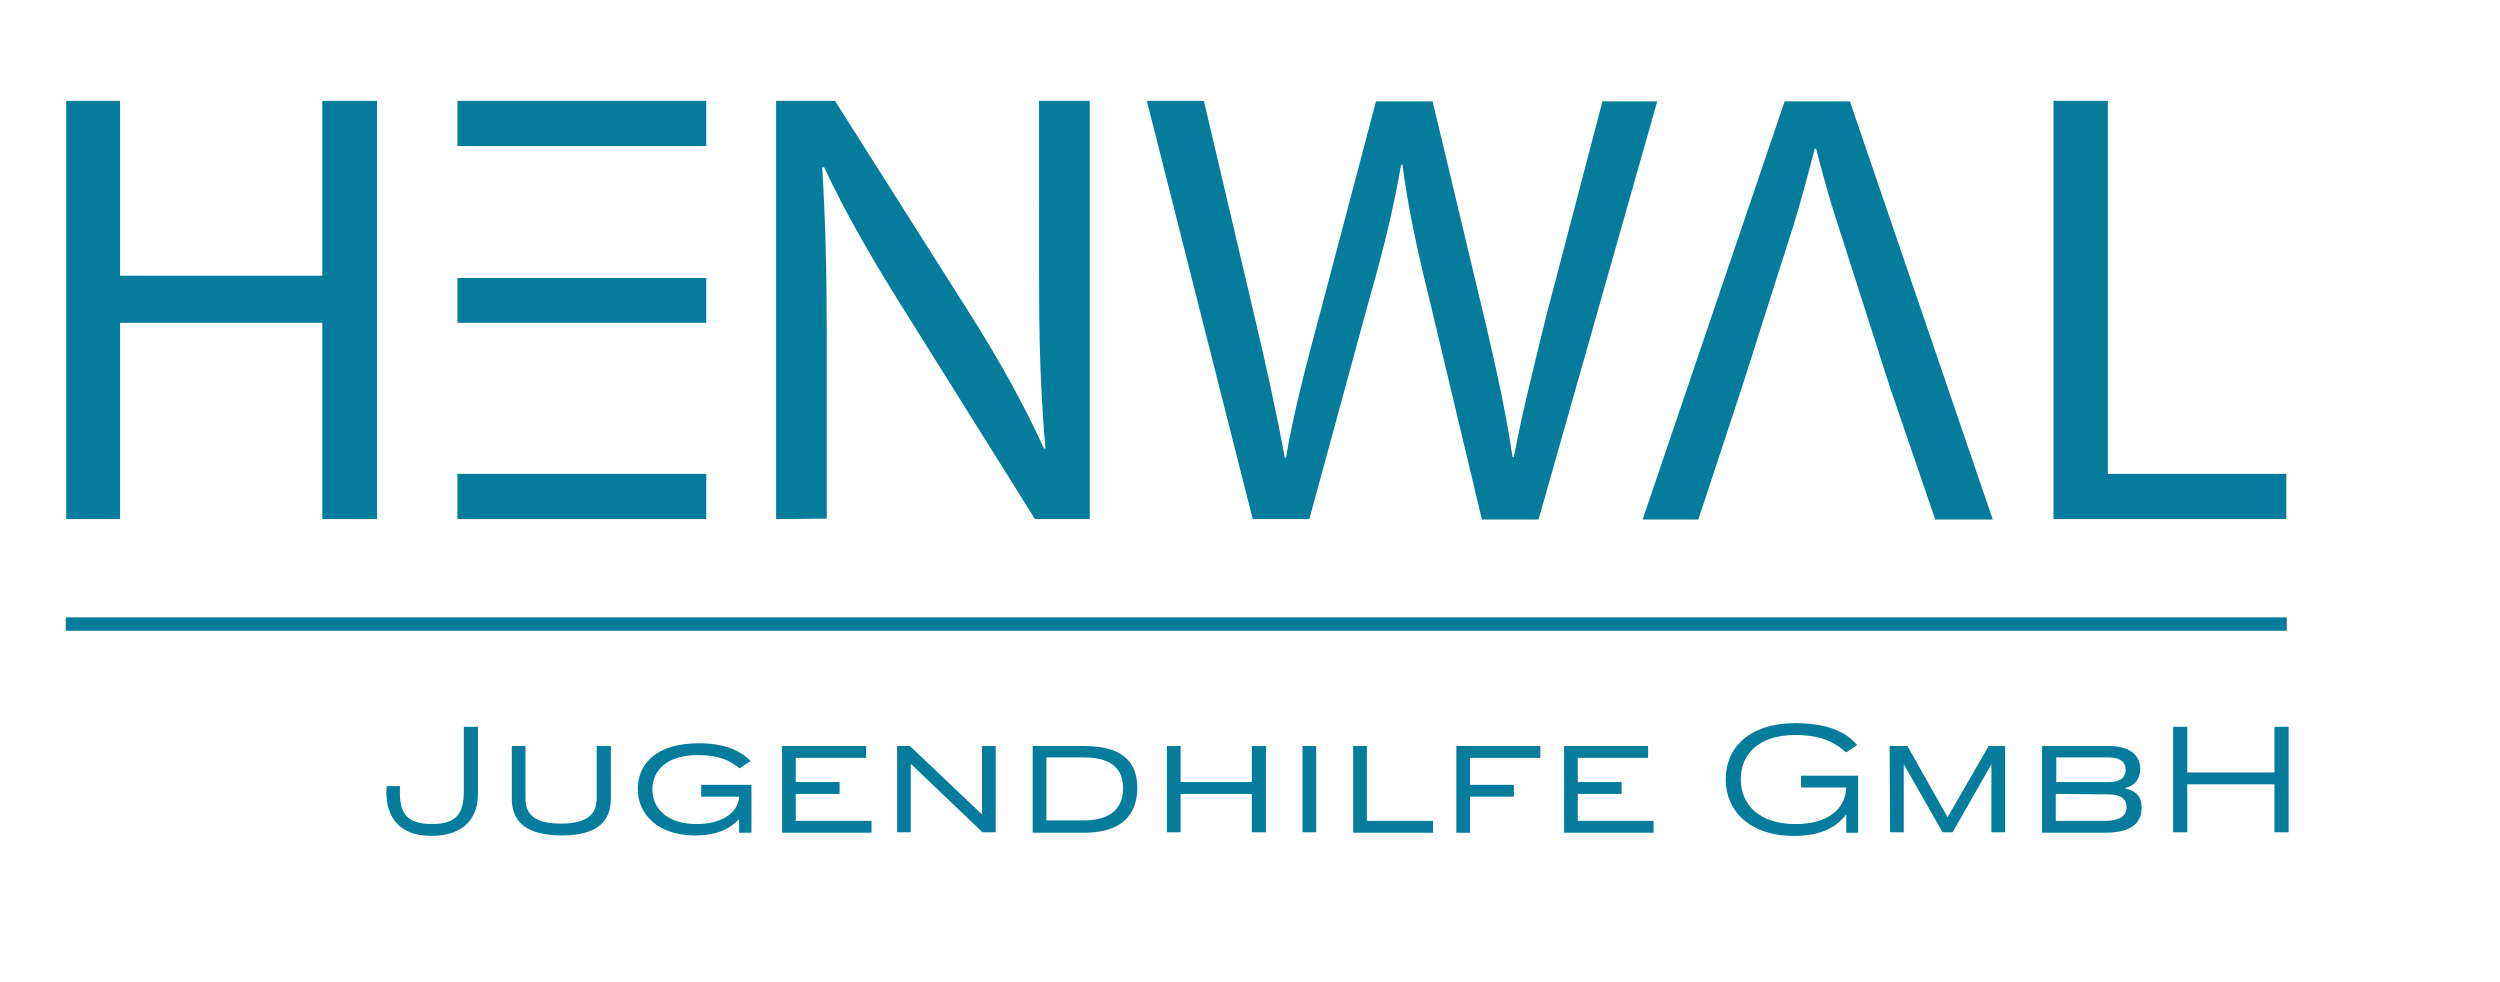
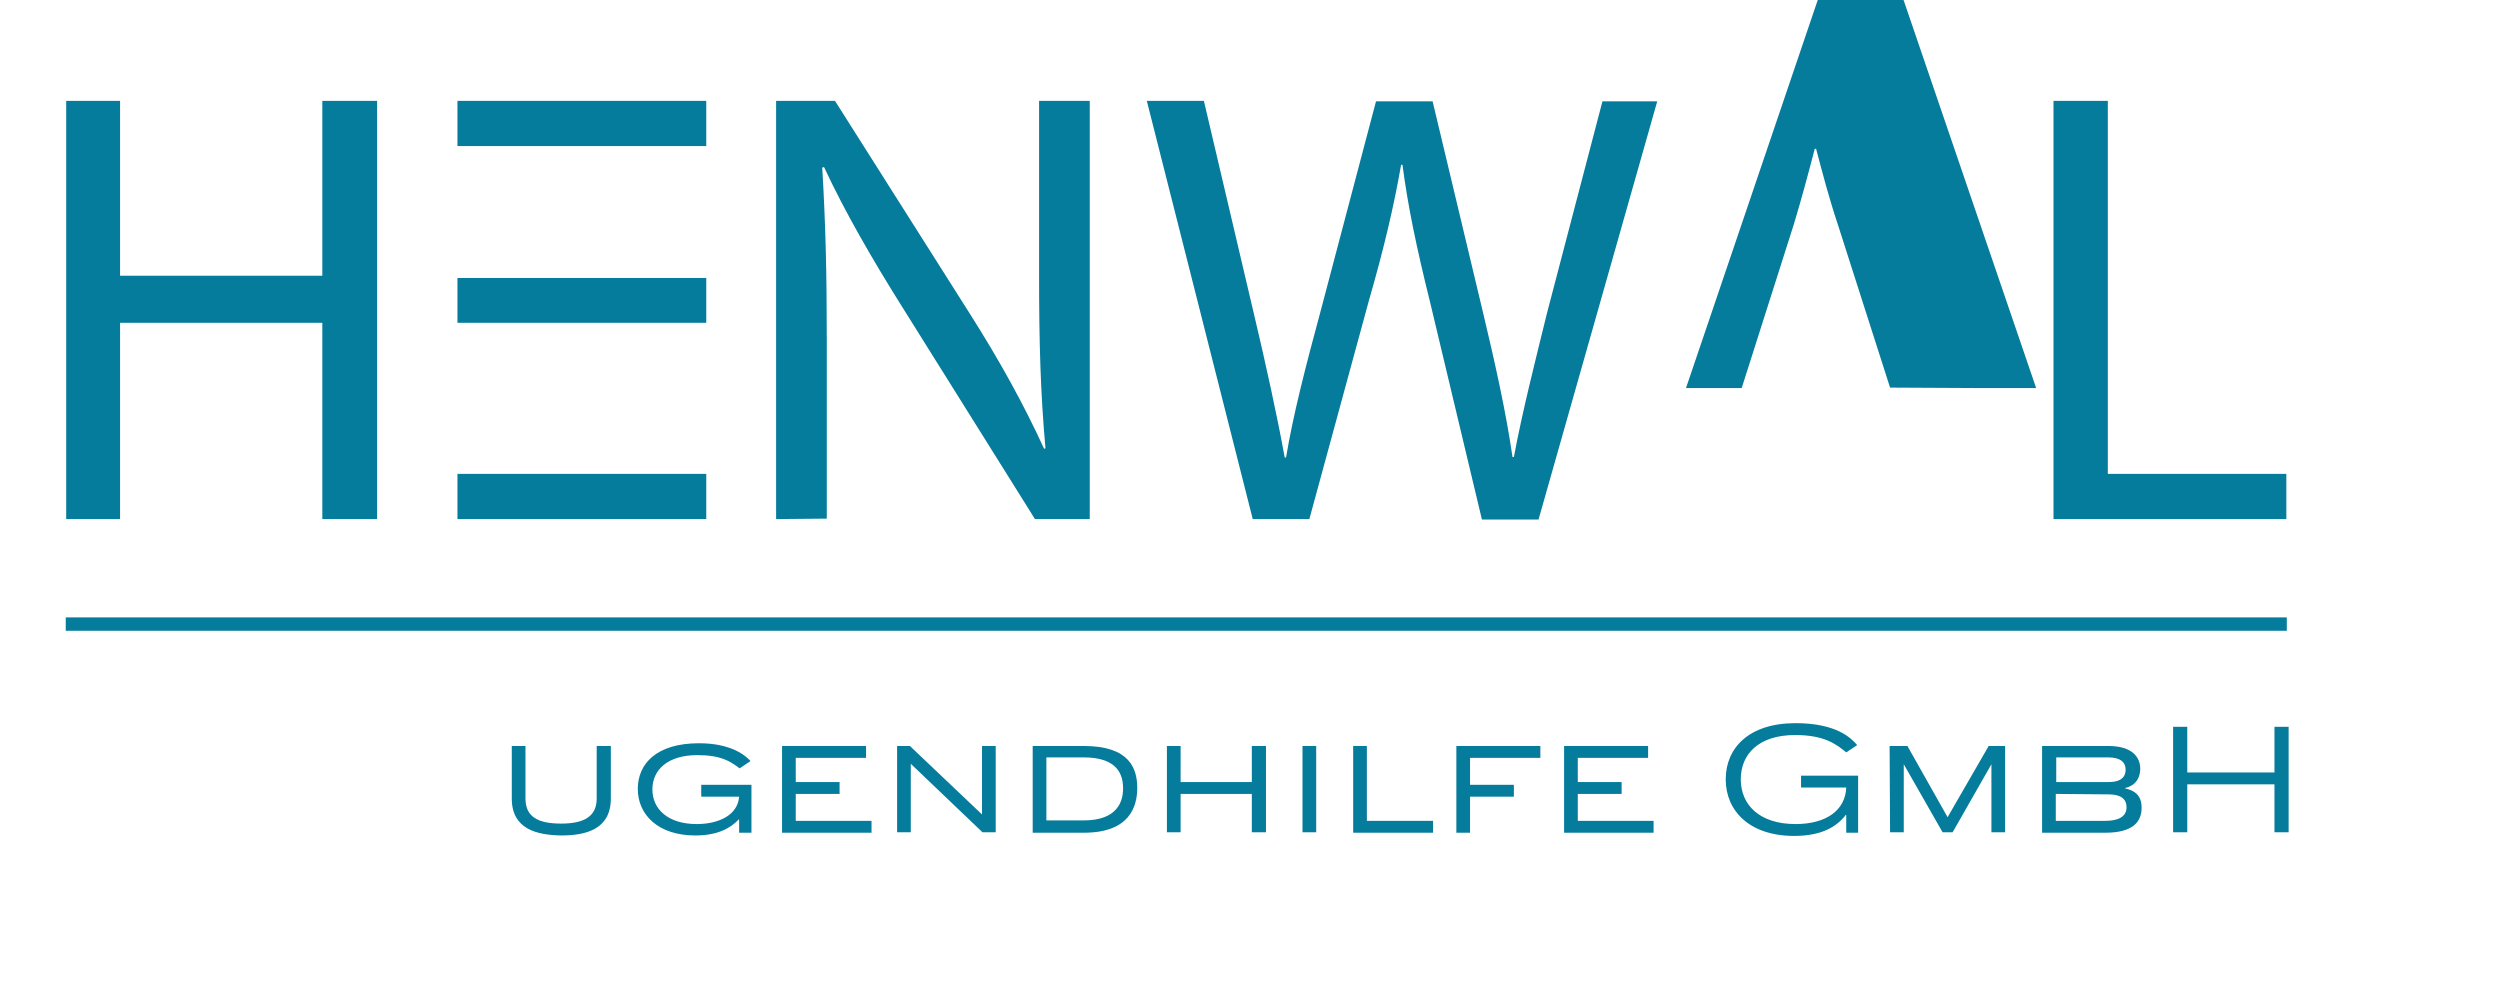
<svg xmlns="http://www.w3.org/2000/svg" id="Ebene_1" x="0px" y="0px" viewBox="0 0 547.6 215" style="enable-background:new 0 0 547.6 215;" xml:space="preserve">
  <style type="text/css">	.st0{fill:#FFFFFF;}	.st1{fill:#057C9B;}	.st2{enable-background:new    ;}	.st3{fill:none;stroke:#057C9B;stroke-width:2.931;stroke-miterlimit:10;}</style>
  <rect x="-2.2" y="-2.9" class="st0" width="570.7" height="222.1" />
  <g>
    <g>
      <path class="st1" d="M26.3,22.1v38.3h44.3V22.1h12v91.6h-12v-43H26.3v43H14.5V22.1H26.3z" />
      <path class="st1" d="M100.2,22.1h54.5V32h-54.5V22.1z M100.2,103.8h54.5v9.9h-54.5V103.8z M100.2,60.9h54.5v9.8h-54.5V60.9z" />
      <path class="st1" d="M170,113.7V22.1h12.9l29.4,46.4c6.8,10.7,12.1,20.4,16.4,29.8l0.3-0.1c-1.1-12.2-1.4-23.4-1.4-37.7V22.1h11.1   v91.6h-12l-29.1-46.5c-6.4-10.2-12.5-20.7-17.1-30.6l-0.4,0.1c0.7,11.6,1,22.6,1,37.8v39.1L170,113.7L170,113.7z" />
      <path class="st1" d="M274.4,113.7l-23.2-91.6h12.5l10.9,46.4c2.7,11.4,5.2,22.8,6.8,31.7h0.3c1.5-9.1,4.3-20,7.5-31.8l12.2-46.2   h12.4l11.1,46.5c2.6,10.9,5,21.7,6.4,31.4h0.3c1.9-10.1,4.5-20.3,7.3-31.7L351,22.2h12l-26,91.6h-12.4L313.2,66   c-2.9-11.7-4.8-20.7-6-29.9h-0.3c-1.6,9.1-3.7,18.1-7.1,29.9l-13,47.7H274.4z" />
-       <path class="st1" d="M402.6,49.3c-2-6-3.4-11.4-4.8-16.7h-0.3c-1.4,5.4-2.9,11-4.6,16.6L381.5,85l-9.5,28.8h-12.2l31.1-91.6h14.3   l31.3,91.6h-12.6L414,84.9L402.6,49.3z" />
+       <path class="st1" d="M402.6,49.3c-2-6-3.4-11.4-4.8-16.7h-0.3c-1.4,5.4-2.9,11-4.6,16.6L381.5,85h-12.2l31.1-91.6h14.3   l31.3,91.6h-12.6L414,84.9L402.6,49.3z" />
      <path class="st1" d="M449.9,22.1h11.8v81.7h39.1v9.9h-51V22.1H449.9z" />
    </g>
    <g class="st2">
-       <path class="st1" d="M94.6,180.5c5.6,0,7-2.5,7-7.3v-14h3.1v14.6c0,6.9-4.8,9.3-10.2,9.3c-7.9,0-10.3-5.2-9.8-10.9h2.9   C87.5,176.7,87.8,180.5,94.6,180.5z" />
      <path class="st1" d="M112.1,174.9v-11.5h3v11.5c0,4,2.7,5.5,7.8,5.5c5.1,0,7.8-1.6,7.8-5.5v-11.5h3.1v11.5c0,6.9-5.7,8.1-10.9,8.1   C117.7,182.9,112.1,181.7,112.1,174.9z" />
      <path class="st1" d="M161.9,182.3v-2.8h-0.1c-1.8,1.9-4.6,3.5-9.5,3.5c-8.2,0-12.6-4.6-12.6-10.2c0-5.5,4.1-10,13.4-10   c7.1,0,10.2,2.7,11.3,3.9l-2.4,1.6c-2.1-1.6-4.1-2.9-9.3-2.9c-6.4,0-9.8,3.2-9.8,7.5c0,4.4,3.5,7.6,9.7,7.6c4.9,0,9-2,9.3-6h-8.3   v-2.6h11v10.5h-2.7V182.3z" />
      <path class="st1" d="M171.3,182.3v-18.9h18.4v2.6h-15.4v5.3h9.6v2.6h-9.6v5.9h16.6v2.6h-19.6V182.3z" />
      <path class="st1" d="M196.4,163.4h2.9l15.8,15v-15h3v18.9h-2.9l-15.7-15v15h-3v-18.9H196.4z" />
      <path class="st1" d="M226.2,163.4h11.2c10.1,0,11.7,5,11.7,9.2c0,4-1.6,9.8-11.7,9.8h-11.2V163.4z M229.2,165.9v13.8h8.2   c7.4,0,8.6-4.2,8.6-7c0-2.9-1.1-6.8-8.6-6.8H229.2z" />
      <path class="st1" d="M255.6,182.3v-18.9h3v7.9h15.6v-7.9h3.1v18.9h-3.1v-8.4h-15.6v8.4H255.6z" />
      <path class="st1" d="M285.3,182.3v-18.9h3v18.9H285.3z" />
      <path class="st1" d="M296.4,163.4h3v16.4h14.5v2.6h-17.5V163.4z" />
      <path class="st1" d="M319,182.3v-18.9h18.4v2.6H322v5.9h9.6v2.6H322v7.9h-3V182.3z" />
      <path class="st1" d="M342.6,182.3v-18.9H361v2.6h-15.4v5.3h9.6v2.6h-9.6v5.9h16.6v2.6h-19.6V182.3z" />
      <path class="st1" d="M404.4,182.3v-3.8h-0.1c-2,2.6-5.3,4.6-11.3,4.6c-9.8,0-15-5.5-15-12.4c0-6.8,5-12.3,15.3-12.3   c8.9,0,12.1,3.2,13.5,4.8l-2.4,1.6c-2.3-1.9-4.9-3.8-11.2-3.8c-8,0-11.9,4.2-11.9,9.7c0,5.6,4.1,9.8,12,9.8c6.7,0,10.9-3,11.1-8   l0,0h-9.9v-2.6H407v12.5h-2.6V182.3z" />
      <path class="st1" d="M413.9,163.4h3.9l8.8,15.6l9-15.6h3.6v18.9h-3v-14.9l-8.5,14.9h-2.2l-8.5-14.9v14.9h-3L413.9,163.4   L413.9,163.4z" />
      <path class="st1" d="M447.3,163.4h14.5c5.3,0,7,2.5,7,5c0,1.6-0.7,3.6-3.3,4.2v0.1c2.8,0.6,3.6,2.2,3.6,4.2c0,3.2-2,5.5-8,5.5   h-13.8L447.3,163.4L447.3,163.4z M450.3,171.3h11.6c3.2,0,3.7-1.6,3.7-2.7c0-1.6-1.1-2.7-3.8-2.7h-11.4v5.4H450.3z M450.3,173.9   v5.9h10.8c2.9,0,4.7-0.9,4.7-3c0-1.8-1.3-2.8-3.9-2.8L450.3,173.9L450.3,173.9z" />
      <path class="st1" d="M476,182.3v-23.1h3.1v10h19.1v-10h3.1v23.1h-3.1v-10.5h-19.1v10.5H476z" />
    </g>
    <line class="st3" x1="14.4" y1="136.7" x2="500.9" y2="136.7" />
  </g>
</svg>